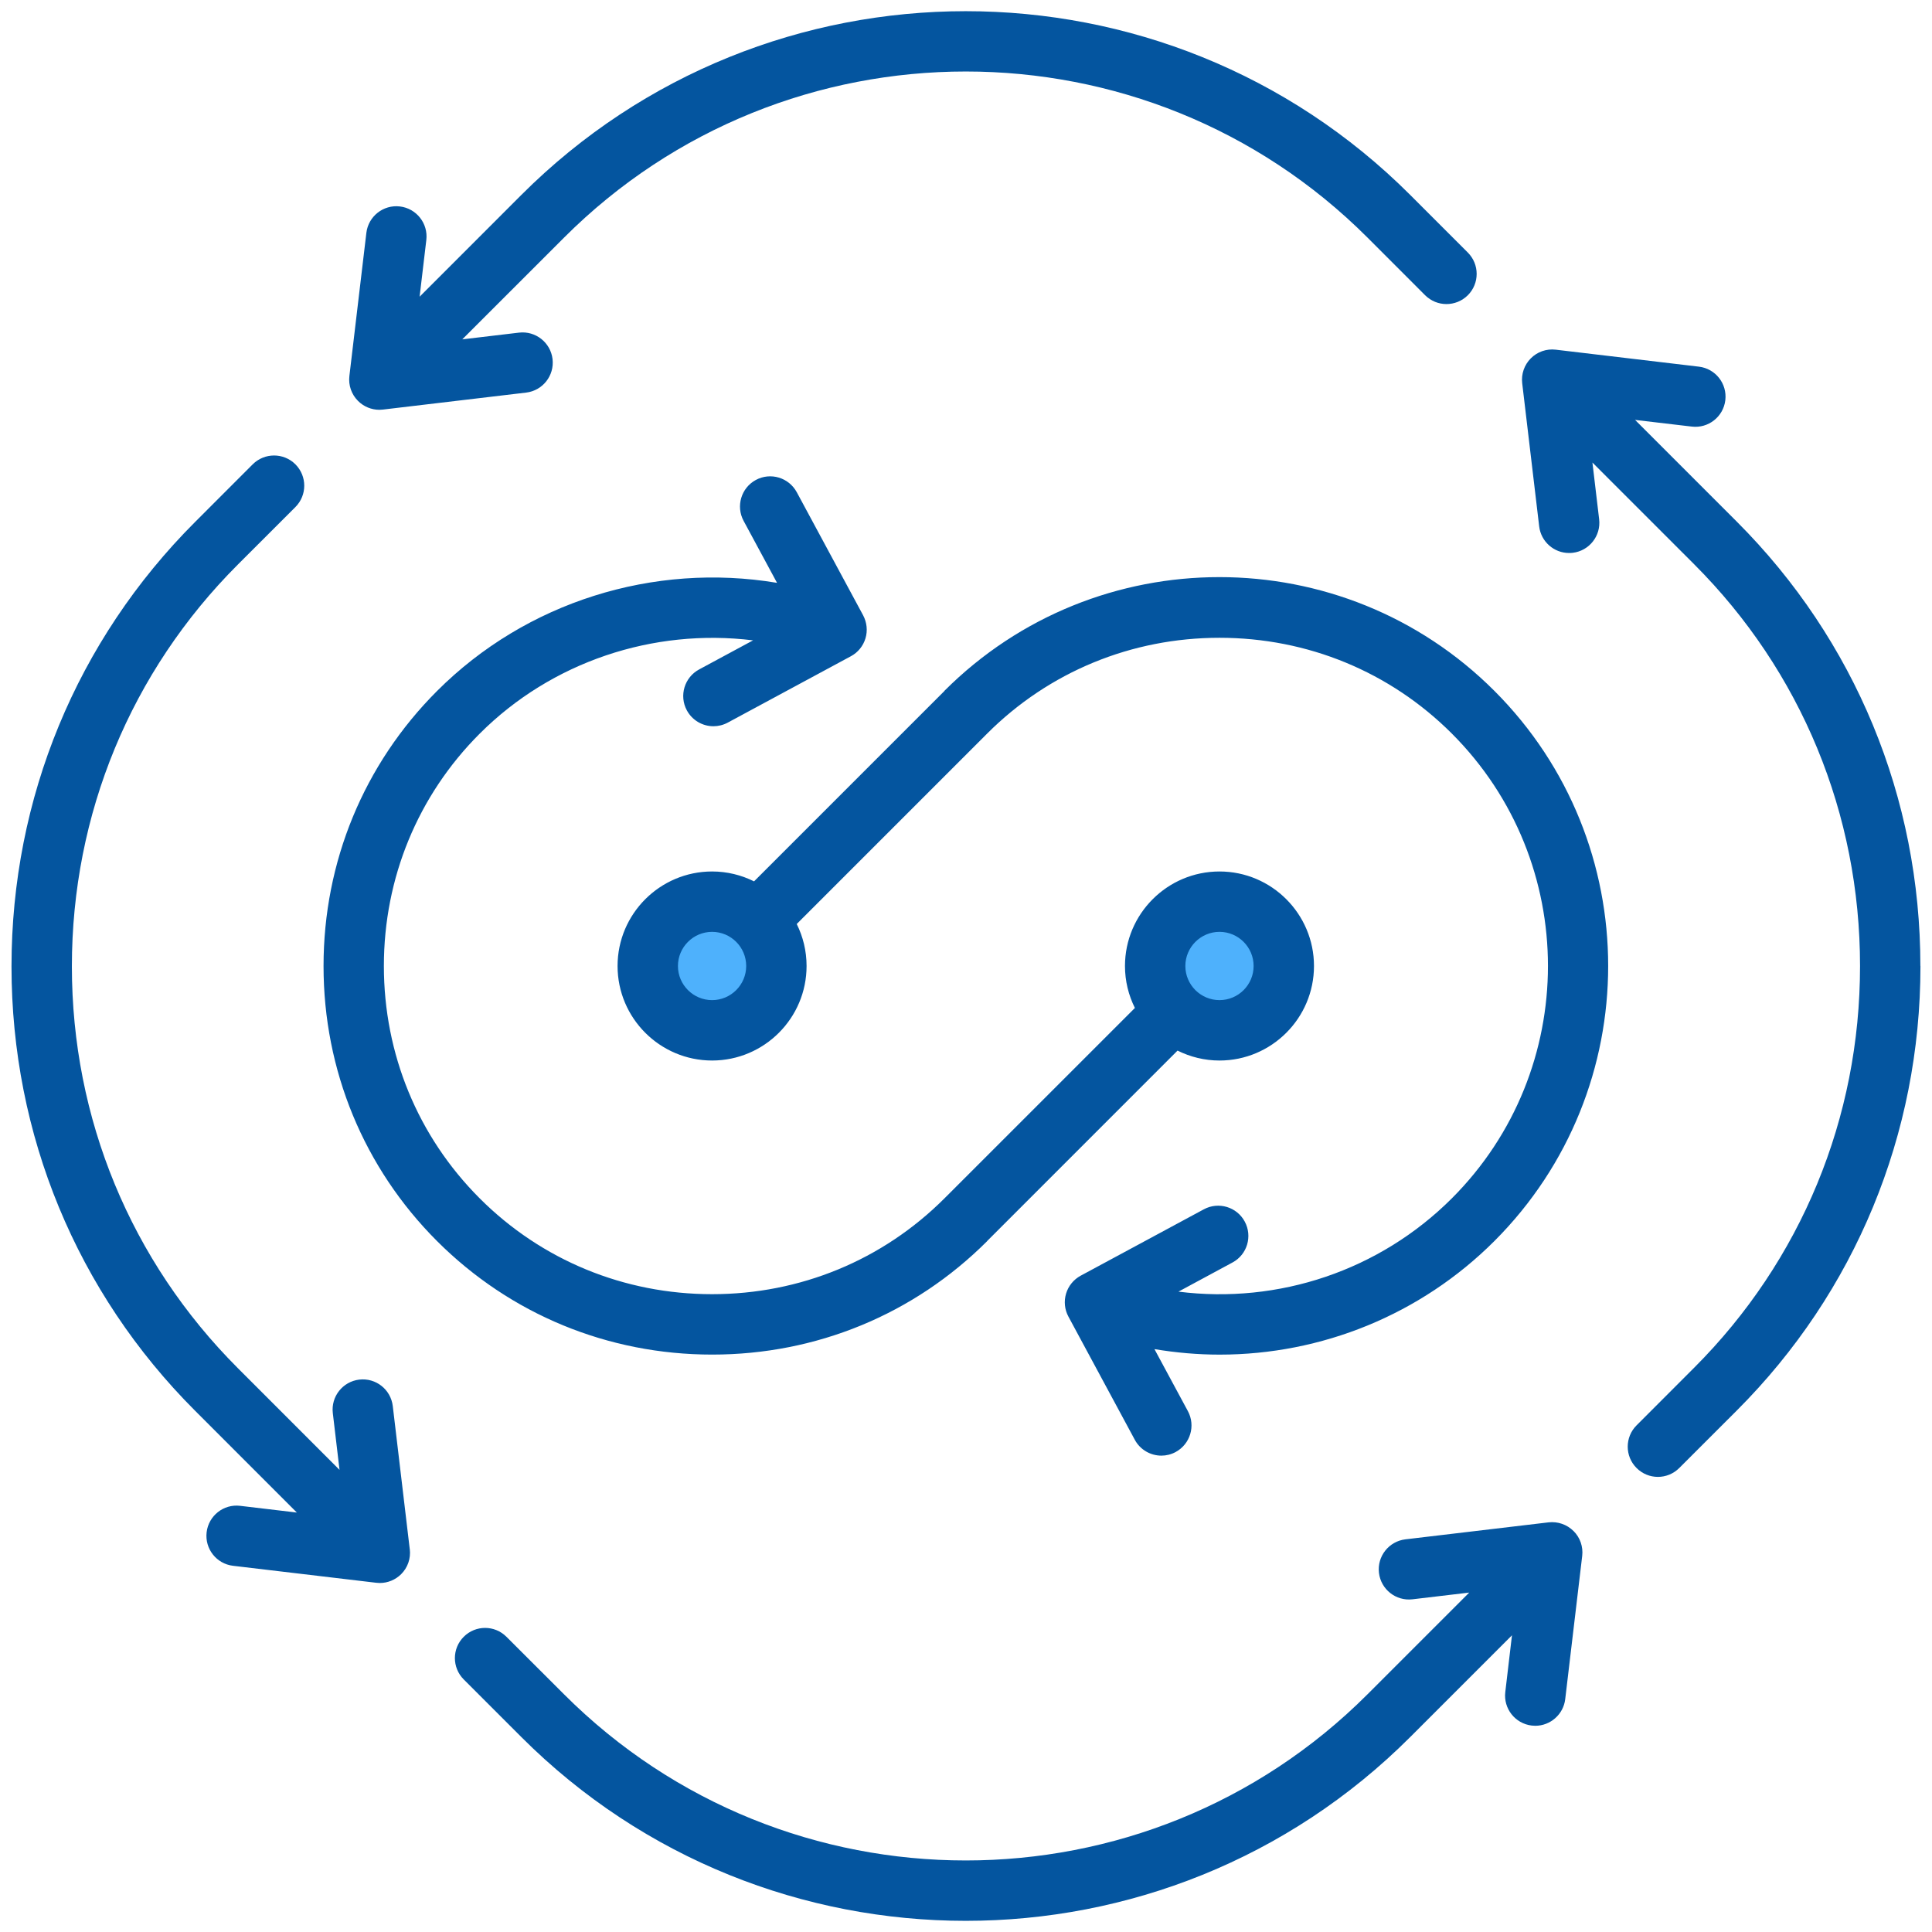
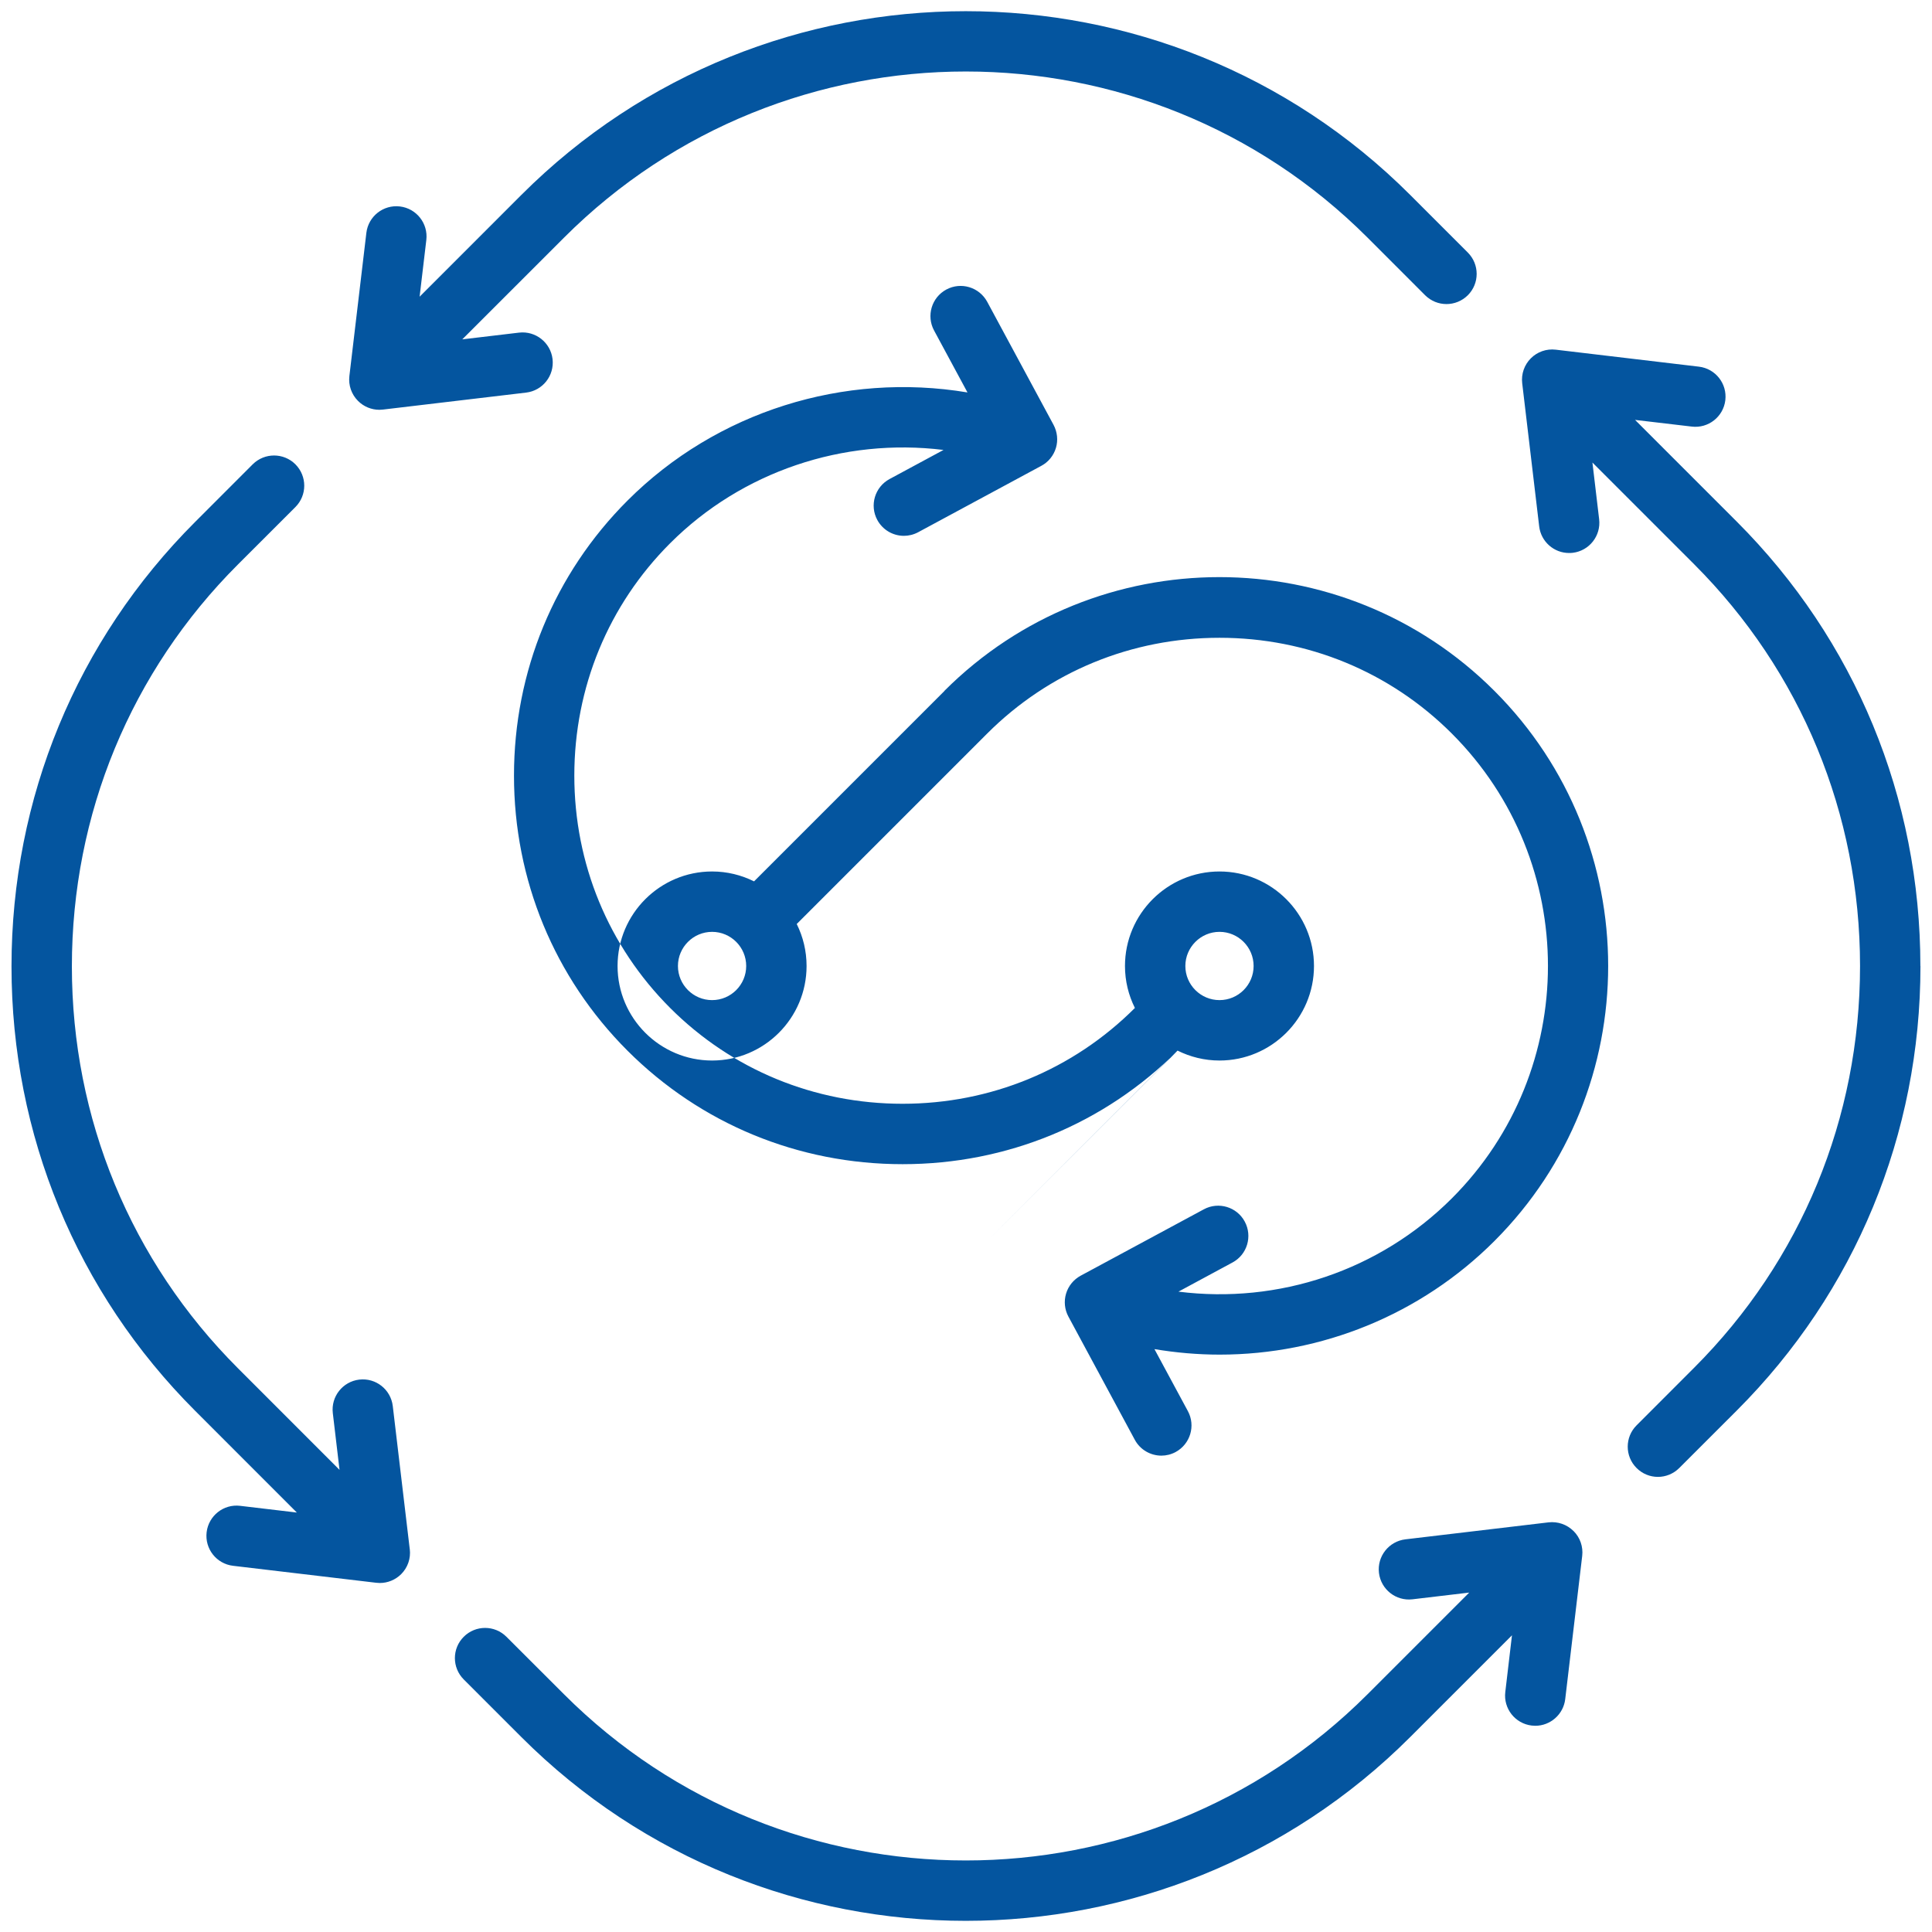
<svg xmlns="http://www.w3.org/2000/svg" id="Layer_1" viewBox="0 0 512 512" data-name="Layer 1" width="512" height="512" fill="#04559F">
-   <circle cx="324.16" cy="255.99" fill="#4eb1fc" r="22.29" transform="matrix(.925 -.381 .381 .925 -73.08 142.79)" />
-   <circle cx="189.69" cy="255.99" fill="#4eb1fc" r="22.29" transform="matrix(.925 -.381 .381 .925 -83.22 91.57)" />
-   <path d="m108.6 410.57c.29 2.43-.55 4.87-2.29 6.6-1.52 1.51-3.56 2.34-5.66 2.34-.32 0-.62-.02-.95-.06l-37.95-4.5c-4.38-.52-7.51-4.5-6.99-8.89.52-4.38 4.5-7.53 8.88-7l15.03 1.78-26.95-26.96c-31.39-31.38-48.67-73.21-48.67-117.77s17.28-86.42 48.67-117.8l15.25-15.26c3.14-3.12 8.19-3.12 11.32 0 3.12 3.14 3.12 8.19 0 11.32l-15.26 15.25c-28.36 28.36-43.98 66.18-43.98 106.48s15.62 78.1 43.98 106.47l26.95 26.96-1.78-15.04c-.52-4.38 2.62-8.36 7-8.88 4.4-.52 8.36 2.61 8.89 7l4.5 37.94zm400.34-154.57c0 44.57-17.28 86.41-48.66 117.79l-15.26 15.25c-1.56 1.56-3.61 2.35-5.66 2.35s-4.09-.79-5.65-2.35c-3.13-3.12-3.13-8.19 0-11.31l15.25-15.26c28.36-28.36 43.97-66.17 43.97-106.47s-15.62-78.13-43.97-106.47l-26.95-26.95 1.78 15.03c.52 4.39-2.62 8.37-7 8.89-.32.04-.64.05-.95.05-4 .02-7.46-2.99-7.94-7.05l-4.5-37.94c-.29-2.44.56-4.87 2.29-6.6 1.73-1.74 4.16-2.58 6.6-2.29l37.94 4.5c4.39.52 7.52 4.5 7 8.89-.52 4.38-4.5 7.52-8.89 6.99l-15.03-1.77 26.95 26.95c31.38 31.39 48.66 73.21 48.66 117.8zm-91.93 149.74c1.74 1.73 2.58 4.17 2.29 6.6l-4.5 37.95c-.48 4.05-3.94 7.06-7.94 7.06-.31 0-.62-.02-.95-.06-4.38-.52-7.52-4.5-6.99-8.89l1.77-15.03-26.95 26.95c-32.48 32.47-75.13 48.72-117.8 48.72s-85.31-16.24-117.79-48.72l-15.25-15.25c-3.13-3.13-3.13-8.19 0-11.31 3.13-3.13 8.19-3.13 11.31 0l15.26 15.24c58.71 58.72 154.23 58.72 212.94 0l26.95-26.95-15.03 1.78c-4.39.52-8.37-2.62-8.89-7s2.62-8.36 7-8.89l37.94-4.5c2.45-.28 4.87.56 6.61 2.29zm-322.13-299.49c-1.73-1.73-2.58-4.16-2.29-6.6l4.5-37.94c.52-4.38 4.5-7.52 8.88-7 4.39.52 7.53 4.5 7.01 8.89l-1.78 15.03 26.95-26.96c64.94-64.94 170.62-64.94 235.58 0l15.26 15.26c3.12 3.13 3.12 8.19 0 11.31-3.14 3.12-8.19 3.12-11.32 0l-15.25-15.26c-58.71-58.71-154.24-58.71-212.95 0l-26.96 26.95 15.03-1.78c4.4-.52 8.37 2.63 8.89 7 .52 4.39-2.61 8.37-7 8.89l-37.95 4.5c-.32.04-.62.06-.94.06-2.11 0-4.15-.84-5.66-2.35zm228.3 140.7c4.99 0 9.04 4.06 9.04 9.05s-4.05 9.04-9.04 9.04-9.05-4.06-9.05-9.04 4.07-9.05 9.05-9.05zm-61.58 81.94 50.46-50.47c3.36 1.67 7.13 2.63 11.12 2.63 13.81 0 25.04-11.24 25.04-25.05s-11.23-25.05-25.04-25.05-25.05 11.24-25.05 25.05c0 3.99.95 7.76 2.63 11.12l-50.47 50.46c-16.38 16.37-38.24 25.39-61.58 25.39s-45.21-9.02-61.58-25.39c-16.38-16.38-25.4-38.24-25.4-61.58s9.02-45.21 25.4-61.58c19.02-19.02 45.94-27.99 72.44-24.72l-14.3 7.71c-3.89 2.1-5.35 6.95-3.25 10.84 1.45 2.68 4.2 4.21 7.05 4.21 1.28 0 2.58-.31 3.79-.96l32.63-17.59c1.87-1 3.26-2.71 3.87-4.75.61-2.03.37-4.21-.62-6.09l-17.59-32.63c-2.11-3.89-6.95-5.35-10.84-3.25s-5.34 6.95-3.25 10.84l8.86 16.43c-32.73-5.47-66.52 5.07-90.1 28.66-19.39 19.39-30.08 45.28-30.08 72.89s10.69 53.5 30.08 72.89c19.41 19.4 45.29 30.08 72.91 30.08s53.49-10.67 72.89-30.08zm-72.89-63.85c-4.99 0-9.05-4.06-9.05-9.04s4.06-9.05 9.05-9.05 9.04 4.06 9.04 9.05-4.06 9.04-9.04 9.04zm61.58-81.93-50.46 50.46c-3.36-1.67-7.13-2.62-11.12-2.62-13.81 0-25.05 11.24-25.05 25.05s11.24 25.05 25.05 25.05 25.04-11.24 25.04-25.05c0-4-.94-7.77-2.61-11.13l50.46-50.46c16.37-16.37 38.24-25.39 61.58-25.39s45.21 9.02 61.58 25.39c33.95 33.95 33.95 89.2 0 123.16-19.17 19.16-45.95 28.07-72.46 24.73l14.33-7.73c3.89-2.09 5.34-6.94 3.24-10.84-2.09-3.89-6.95-5.35-10.84-3.25l-32.64 17.59c-1.86 1.01-3.26 2.71-3.87 4.75-.61 2.03-.39 4.22.62 6.09l17.59 32.64c1.43 2.67 4.2 4.21 7.05 4.21 1.27 0 2.58-.31 3.78-.96 3.88-2.11 5.34-6.95 3.24-10.84l-8.86-16.43c5.75.96 11.52 1.46 17.28 1.46 26.98 0 53.25-10.54 72.82-30.11 40.19-40.2 40.19-105.59 0-145.78-40.19-40.21-105.58-40.21-145.78 0z" fill-rule="evenodd" />
+   <path d="m108.6 410.57c.29 2.43-.55 4.87-2.29 6.6-1.52 1.51-3.56 2.34-5.66 2.34-.32 0-.62-.02-.95-.06l-37.95-4.5c-4.38-.52-7.51-4.5-6.99-8.89.52-4.38 4.5-7.53 8.88-7l15.03 1.78-26.95-26.96c-31.39-31.38-48.67-73.21-48.67-117.77s17.28-86.42 48.67-117.8l15.25-15.26c3.14-3.12 8.19-3.12 11.32 0 3.12 3.14 3.12 8.19 0 11.32l-15.26 15.25c-28.36 28.36-43.98 66.18-43.98 106.48s15.62 78.1 43.98 106.47l26.95 26.96-1.78-15.04c-.52-4.38 2.62-8.36 7-8.88 4.4-.52 8.36 2.61 8.89 7l4.5 37.94zm400.34-154.57c0 44.57-17.28 86.41-48.66 117.79l-15.26 15.25c-1.56 1.56-3.61 2.35-5.66 2.35s-4.09-.79-5.65-2.35c-3.13-3.12-3.13-8.19 0-11.31l15.25-15.26c28.36-28.36 43.97-66.17 43.97-106.47s-15.62-78.13-43.97-106.47l-26.95-26.95 1.78 15.03c.52 4.39-2.62 8.37-7 8.89-.32.04-.64.05-.95.05-4 .02-7.46-2.99-7.94-7.05l-4.5-37.94c-.29-2.44.56-4.87 2.29-6.6 1.73-1.74 4.16-2.58 6.6-2.29l37.94 4.5c4.39.52 7.52 4.5 7 8.89-.52 4.38-4.5 7.52-8.89 6.99l-15.03-1.77 26.95 26.95c31.38 31.39 48.66 73.21 48.66 117.8zm-91.93 149.74c1.74 1.73 2.58 4.17 2.29 6.6l-4.5 37.95c-.48 4.05-3.94 7.06-7.94 7.06-.31 0-.62-.02-.95-.06-4.38-.52-7.52-4.5-6.99-8.89l1.77-15.03-26.95 26.95c-32.48 32.47-75.13 48.72-117.8 48.72s-85.31-16.24-117.79-48.72l-15.25-15.25c-3.13-3.13-3.13-8.19 0-11.31 3.13-3.13 8.19-3.13 11.31 0l15.26 15.24c58.71 58.72 154.23 58.72 212.94 0l26.95-26.95-15.03 1.78c-4.39.52-8.37-2.62-8.89-7s2.62-8.36 7-8.89l37.94-4.5c2.45-.28 4.87.56 6.61 2.29zm-322.13-299.49c-1.73-1.73-2.58-4.16-2.29-6.6l4.5-37.94c.52-4.38 4.5-7.52 8.88-7 4.39.52 7.53 4.5 7.01 8.89l-1.78 15.03 26.95-26.96c64.94-64.94 170.62-64.94 235.58 0l15.26 15.26c3.12 3.13 3.12 8.19 0 11.31-3.14 3.12-8.19 3.12-11.32 0l-15.25-15.26c-58.71-58.71-154.24-58.71-212.95 0l-26.96 26.95 15.03-1.78c4.4-.52 8.37 2.63 8.89 7 .52 4.39-2.61 8.37-7 8.89l-37.95 4.5c-.32.04-.62.06-.94.06-2.11 0-4.15-.84-5.66-2.35zm228.3 140.7c4.99 0 9.04 4.06 9.04 9.05s-4.05 9.04-9.04 9.04-9.05-4.06-9.05-9.04 4.07-9.05 9.05-9.05zm-61.58 81.94 50.46-50.47c3.36 1.67 7.13 2.63 11.12 2.63 13.81 0 25.04-11.24 25.04-25.05s-11.23-25.05-25.04-25.05-25.05 11.24-25.05 25.05c0 3.99.95 7.76 2.63 11.12c-16.38 16.37-38.24 25.39-61.58 25.39s-45.21-9.02-61.58-25.39c-16.38-16.38-25.4-38.24-25.4-61.58s9.02-45.21 25.4-61.58c19.02-19.02 45.94-27.99 72.44-24.72l-14.3 7.71c-3.89 2.1-5.35 6.95-3.25 10.84 1.45 2.68 4.2 4.21 7.05 4.21 1.28 0 2.58-.31 3.79-.96l32.63-17.59c1.87-1 3.26-2.71 3.87-4.75.61-2.03.37-4.21-.62-6.09l-17.59-32.63c-2.11-3.89-6.95-5.35-10.84-3.25s-5.34 6.95-3.25 10.84l8.86 16.43c-32.73-5.47-66.52 5.07-90.1 28.66-19.39 19.39-30.08 45.28-30.08 72.89s10.69 53.5 30.08 72.89c19.41 19.4 45.29 30.08 72.91 30.08s53.49-10.67 72.89-30.08zm-72.89-63.85c-4.99 0-9.05-4.06-9.05-9.04s4.06-9.05 9.05-9.05 9.04 4.06 9.04 9.05-4.06 9.04-9.04 9.04zm61.58-81.93-50.46 50.46c-3.36-1.67-7.13-2.62-11.12-2.62-13.81 0-25.05 11.24-25.05 25.05s11.24 25.05 25.05 25.05 25.04-11.24 25.04-25.05c0-4-.94-7.77-2.61-11.13l50.46-50.46c16.37-16.37 38.24-25.39 61.58-25.39s45.21 9.02 61.58 25.39c33.95 33.95 33.95 89.2 0 123.16-19.17 19.16-45.95 28.07-72.46 24.73l14.33-7.73c3.89-2.09 5.34-6.94 3.24-10.84-2.09-3.89-6.95-5.35-10.84-3.25l-32.64 17.59c-1.86 1.01-3.26 2.71-3.87 4.75-.61 2.03-.39 4.22.62 6.09l17.59 32.64c1.43 2.67 4.2 4.21 7.05 4.21 1.27 0 2.58-.31 3.78-.96 3.88-2.11 5.34-6.95 3.24-10.84l-8.86-16.43c5.75.96 11.52 1.46 17.28 1.46 26.98 0 53.25-10.54 72.82-30.11 40.19-40.2 40.19-105.59 0-145.78-40.19-40.21-105.58-40.21-145.78 0z" fill-rule="evenodd" />
</svg>